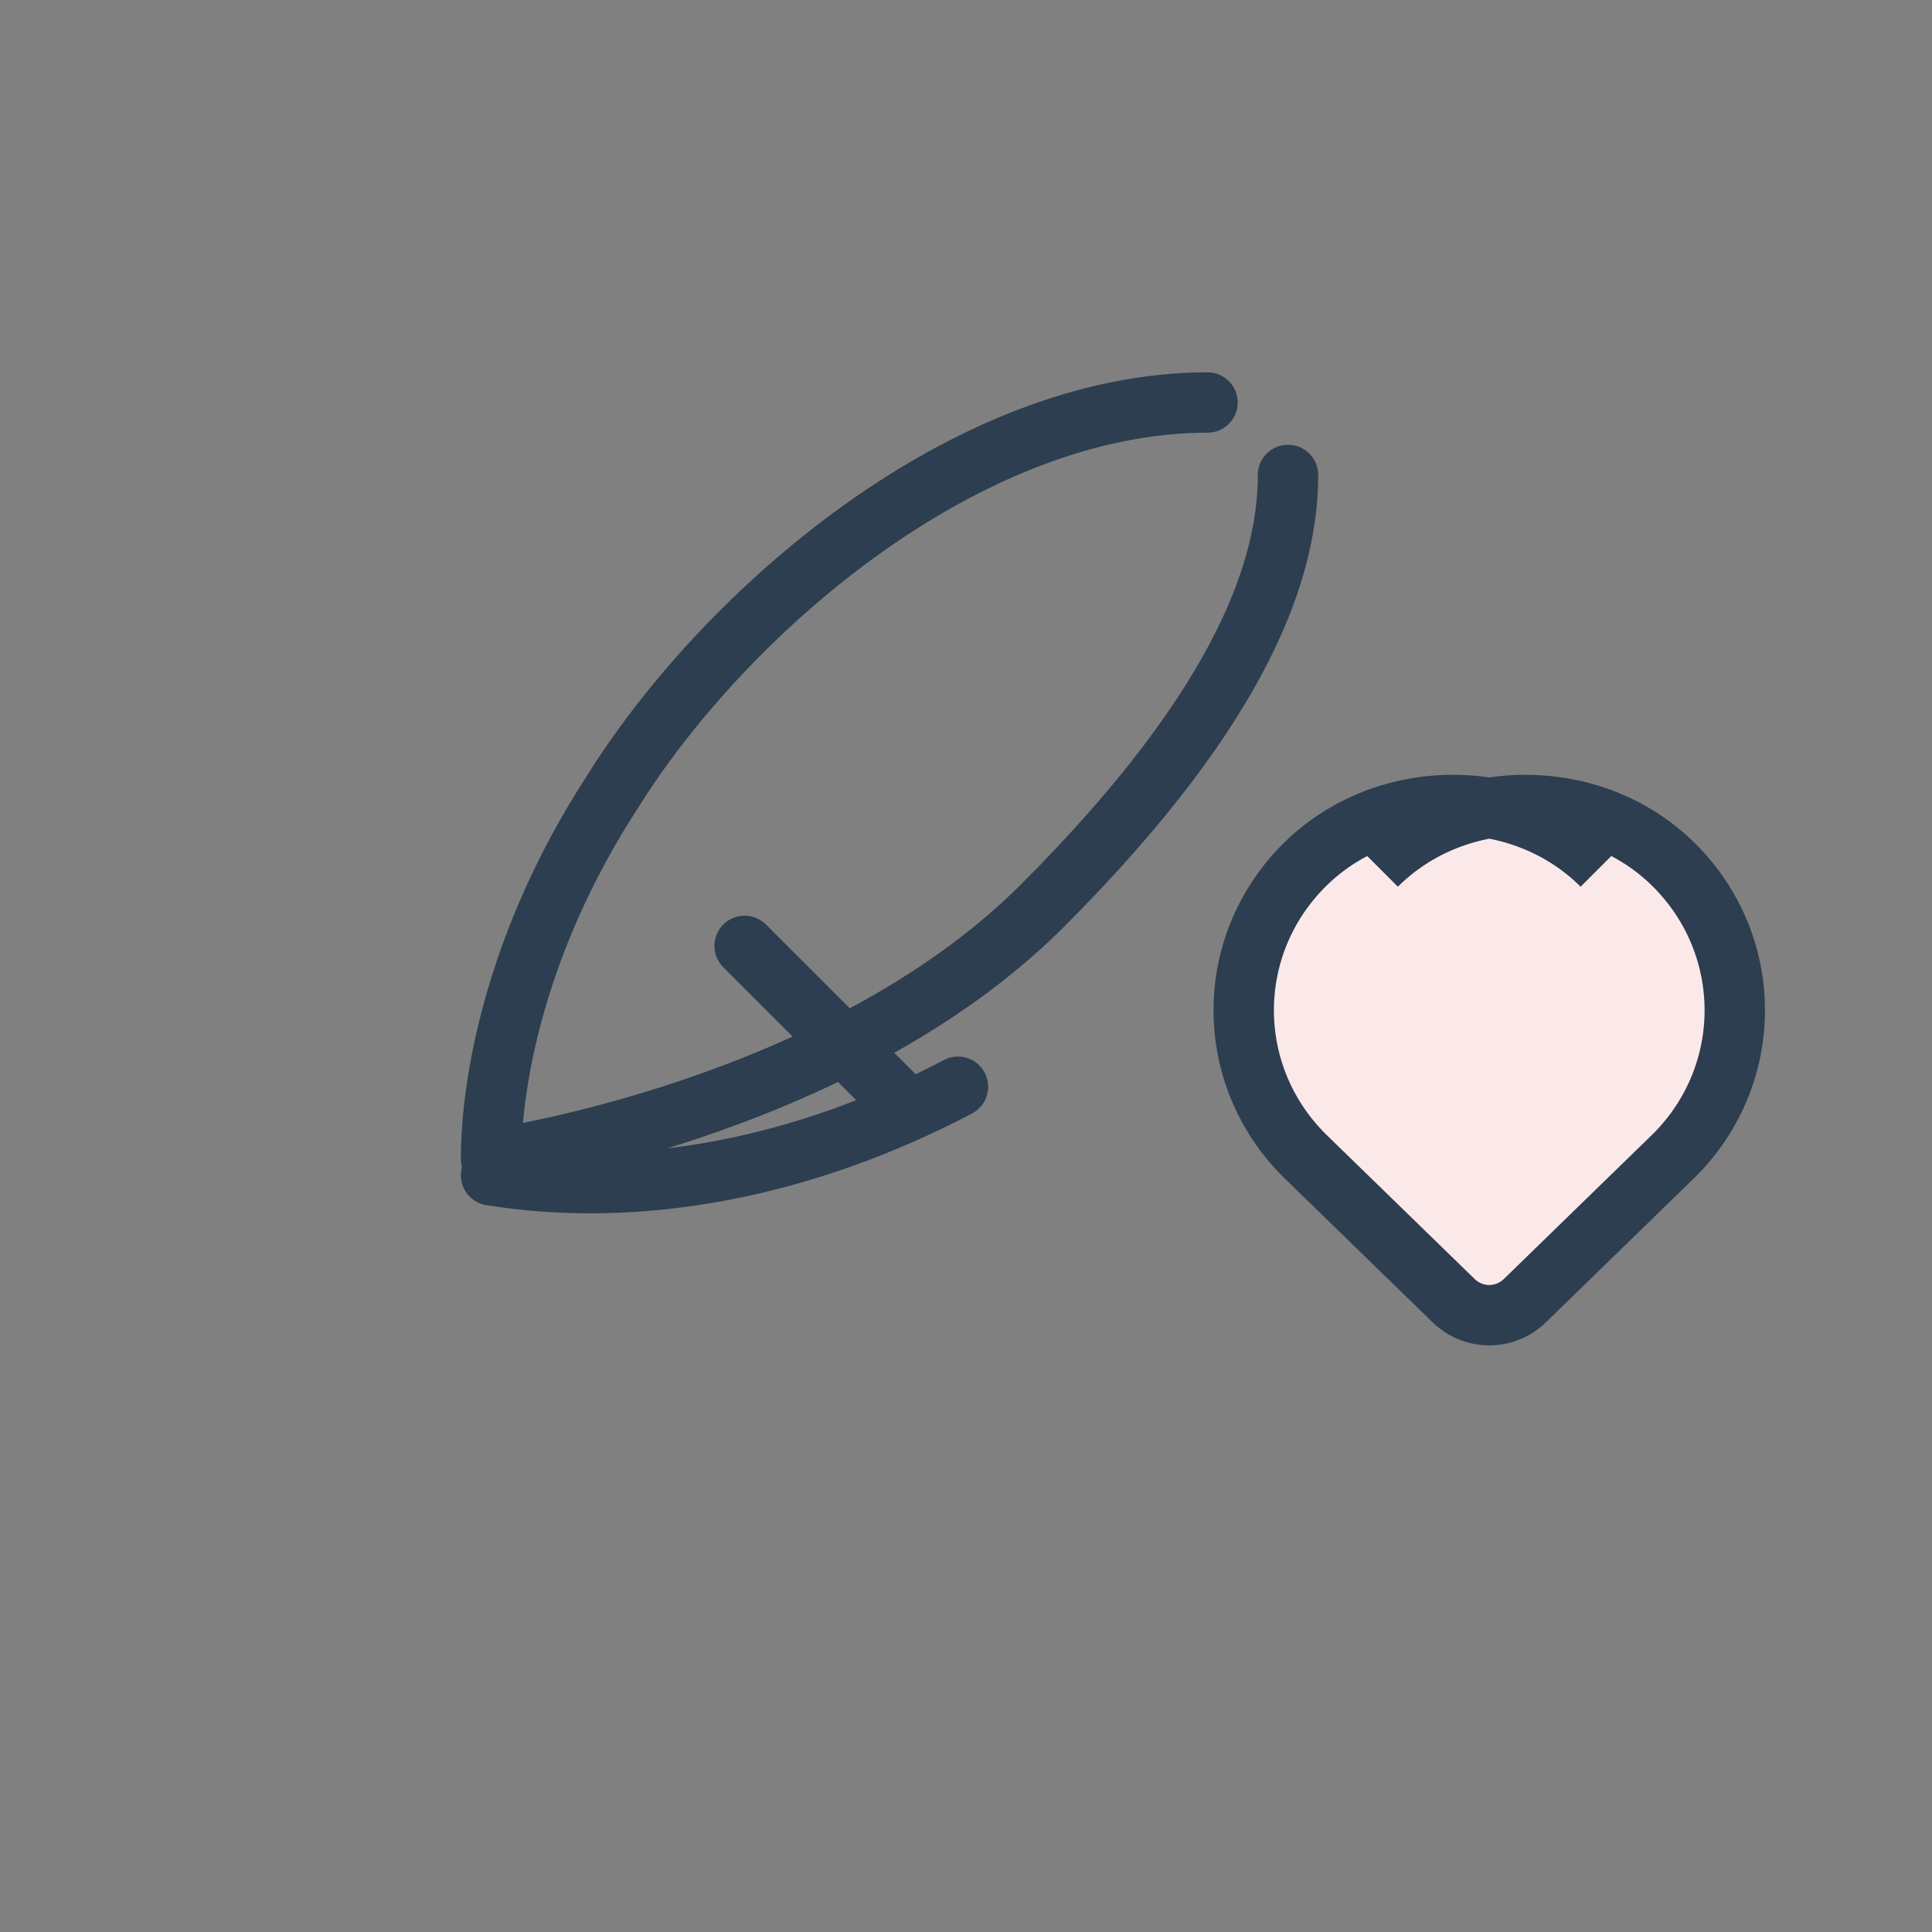
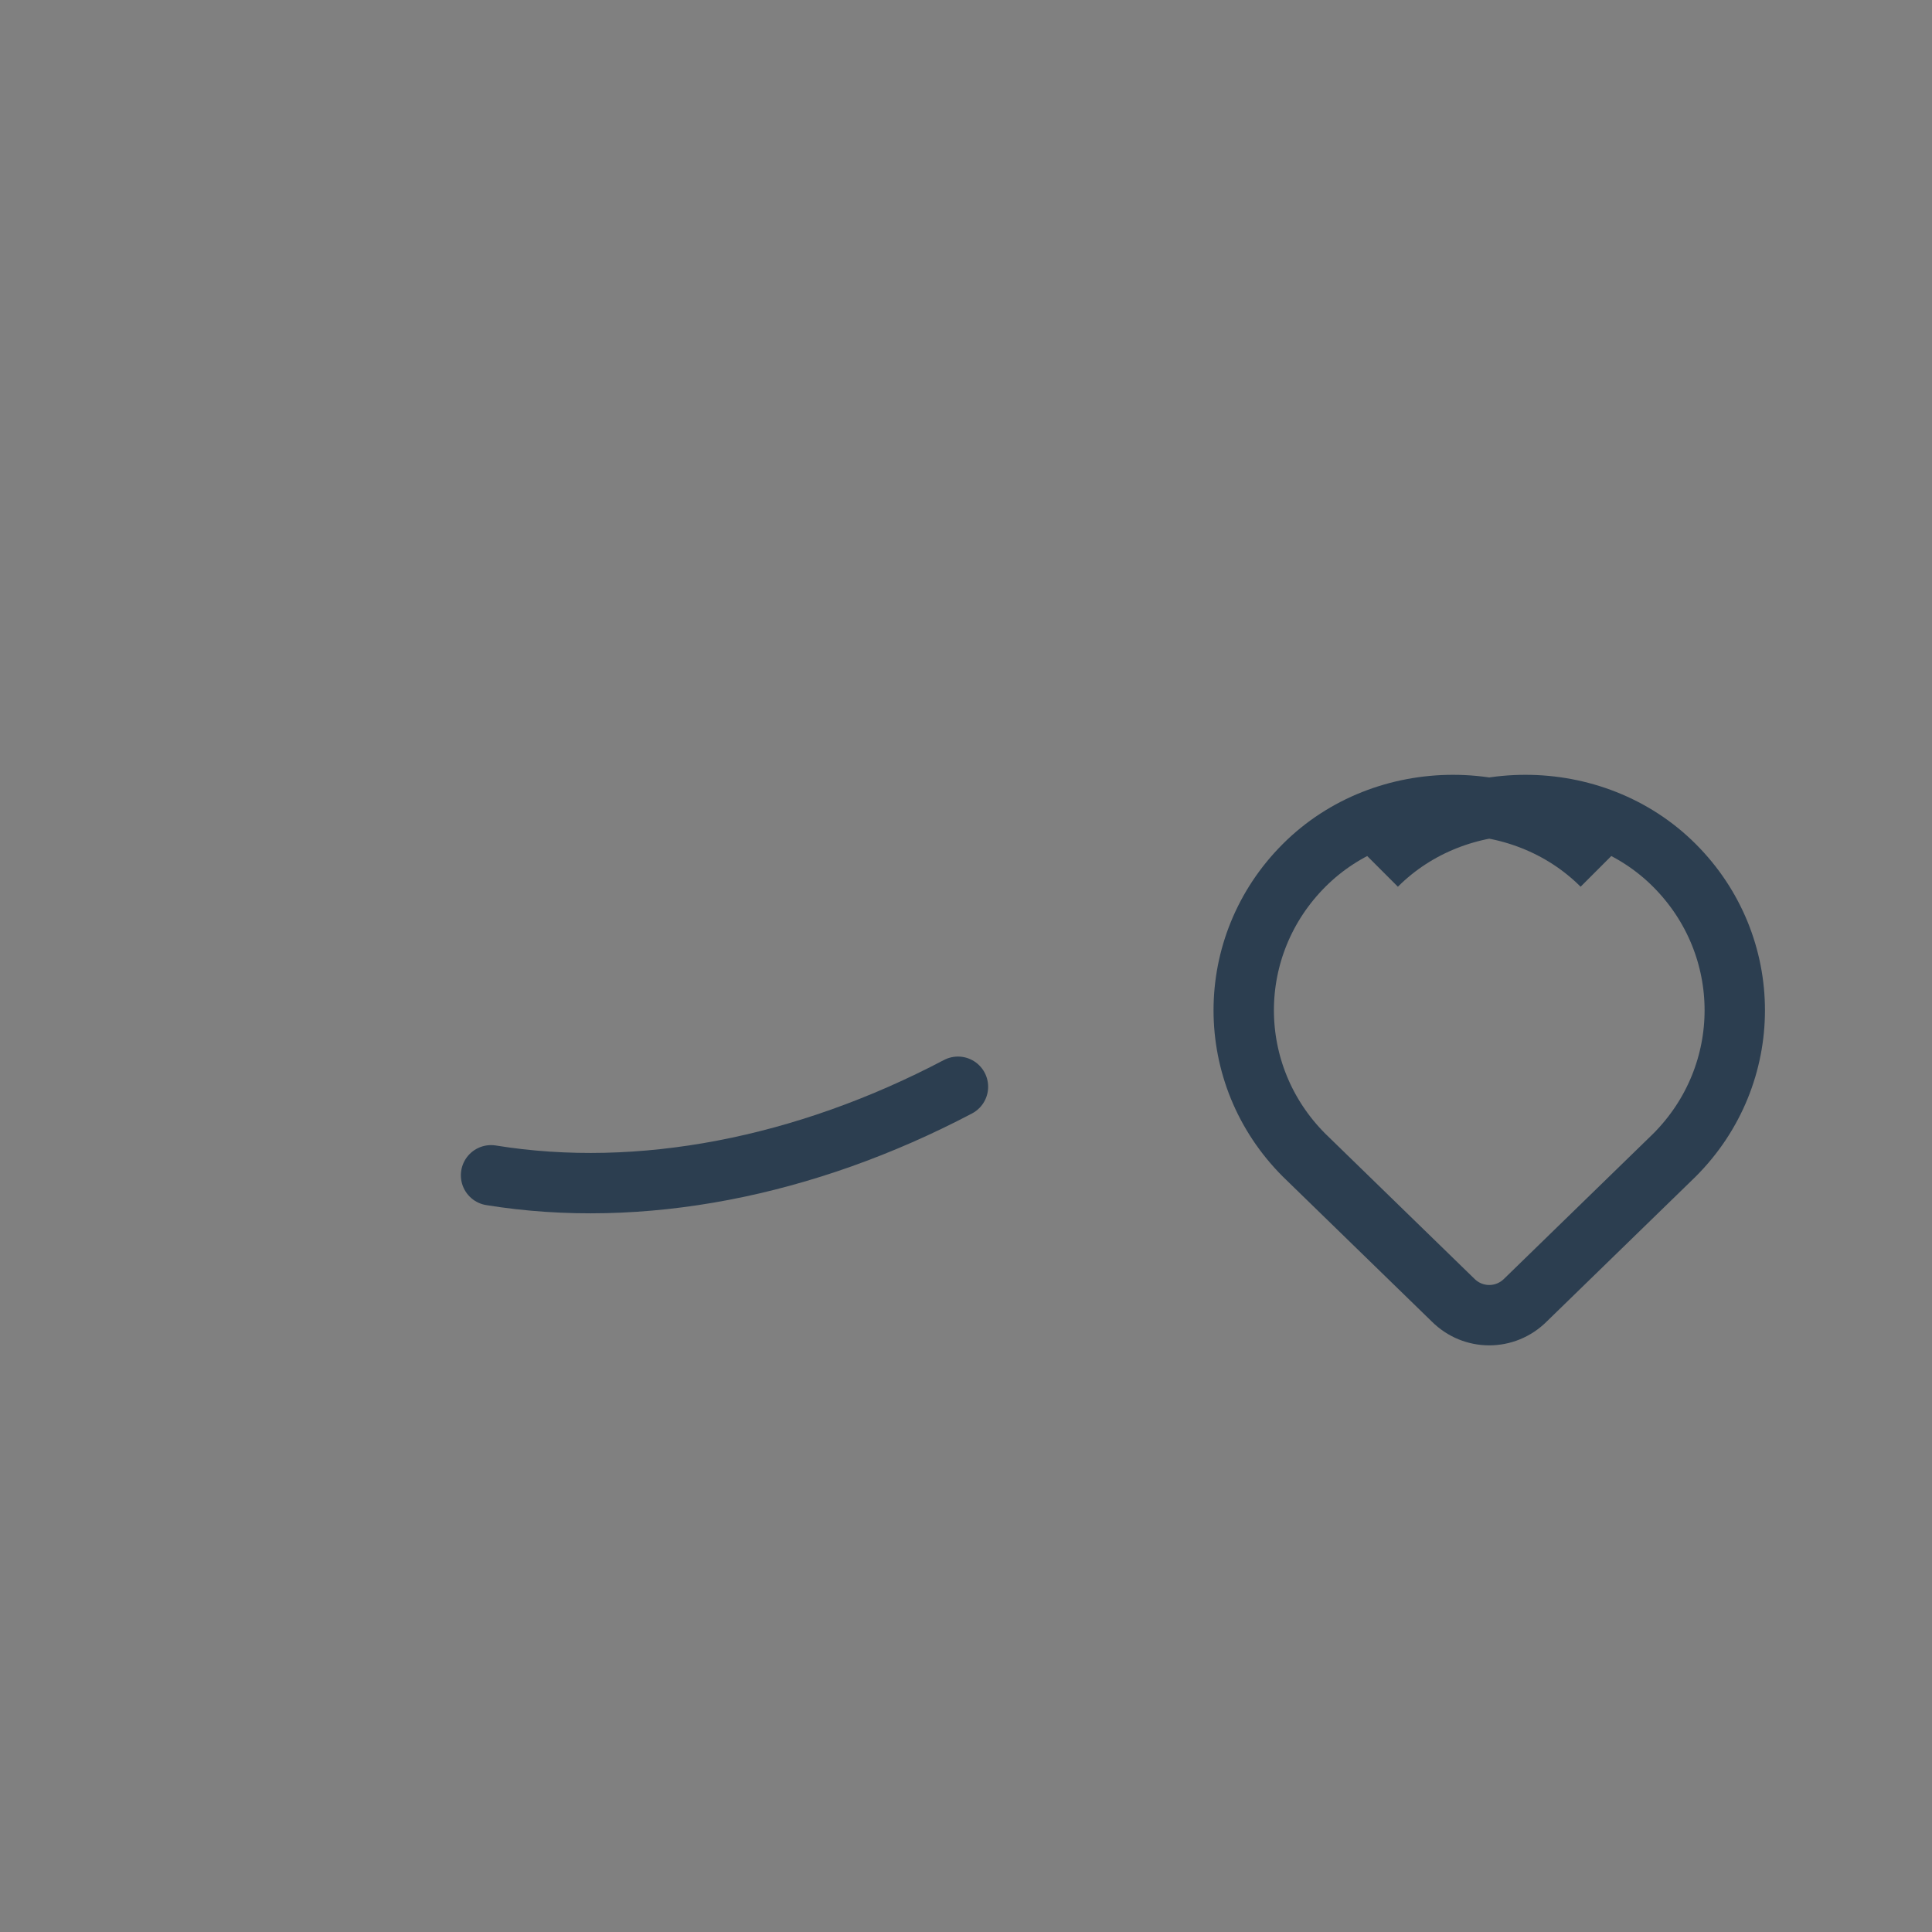
<svg xmlns="http://www.w3.org/2000/svg" fill="none" viewBox="0 0 48 48" height="48" width="48">
  <rect x="0" y="0" width="48" height="48" fill="#808080" stroke="none" />
-   <path stroke-linejoin="round" stroke-linecap="round" stroke-width="1.5" stroke="#2C3E50" d="M30 10c-6 0-12 5.2-14.8 9.7-2.4 3.7-3 7.2-3 9.1 0 0 8.6-1.2 13.7-6.3C31 17.4 32 14 32 11.8" />
  <path stroke-linecap="round" stroke-width="1.5" stroke="#2C3E50" d="M12.2 29.2c3.7.6 7.8-.2 11.6-2.2" />
-   <path stroke-linecap="round" stroke-width="1.5" stroke="#2C3E50" d="M18.5 23.5l4 4" />
-   <path fill="#FBE9EA" d="M34.2 21.5c2-2 5.4-2 7.4 0 2 2 2 5.2 0 7.2l-3.7 3.6c-.5.5-1.3.5-1.8 0l-3.7-3.6c-2-2-2-5.2 0-7.2 2-2 5.4-2 7.4 0" />
  <path stroke-linejoin="round" stroke-width="1.5" stroke="#2C3E50" d="M34.2 21.5c2-2 5.4-2 7.4 0 2 2 2 5.2 0 7.2l-3.7 3.6c-.5.5-1.3.5-1.8 0l-3.7-3.6c-2-2-2-5.2 0-7.2 2-2 5.4-2 7.4 0" />
</svg>